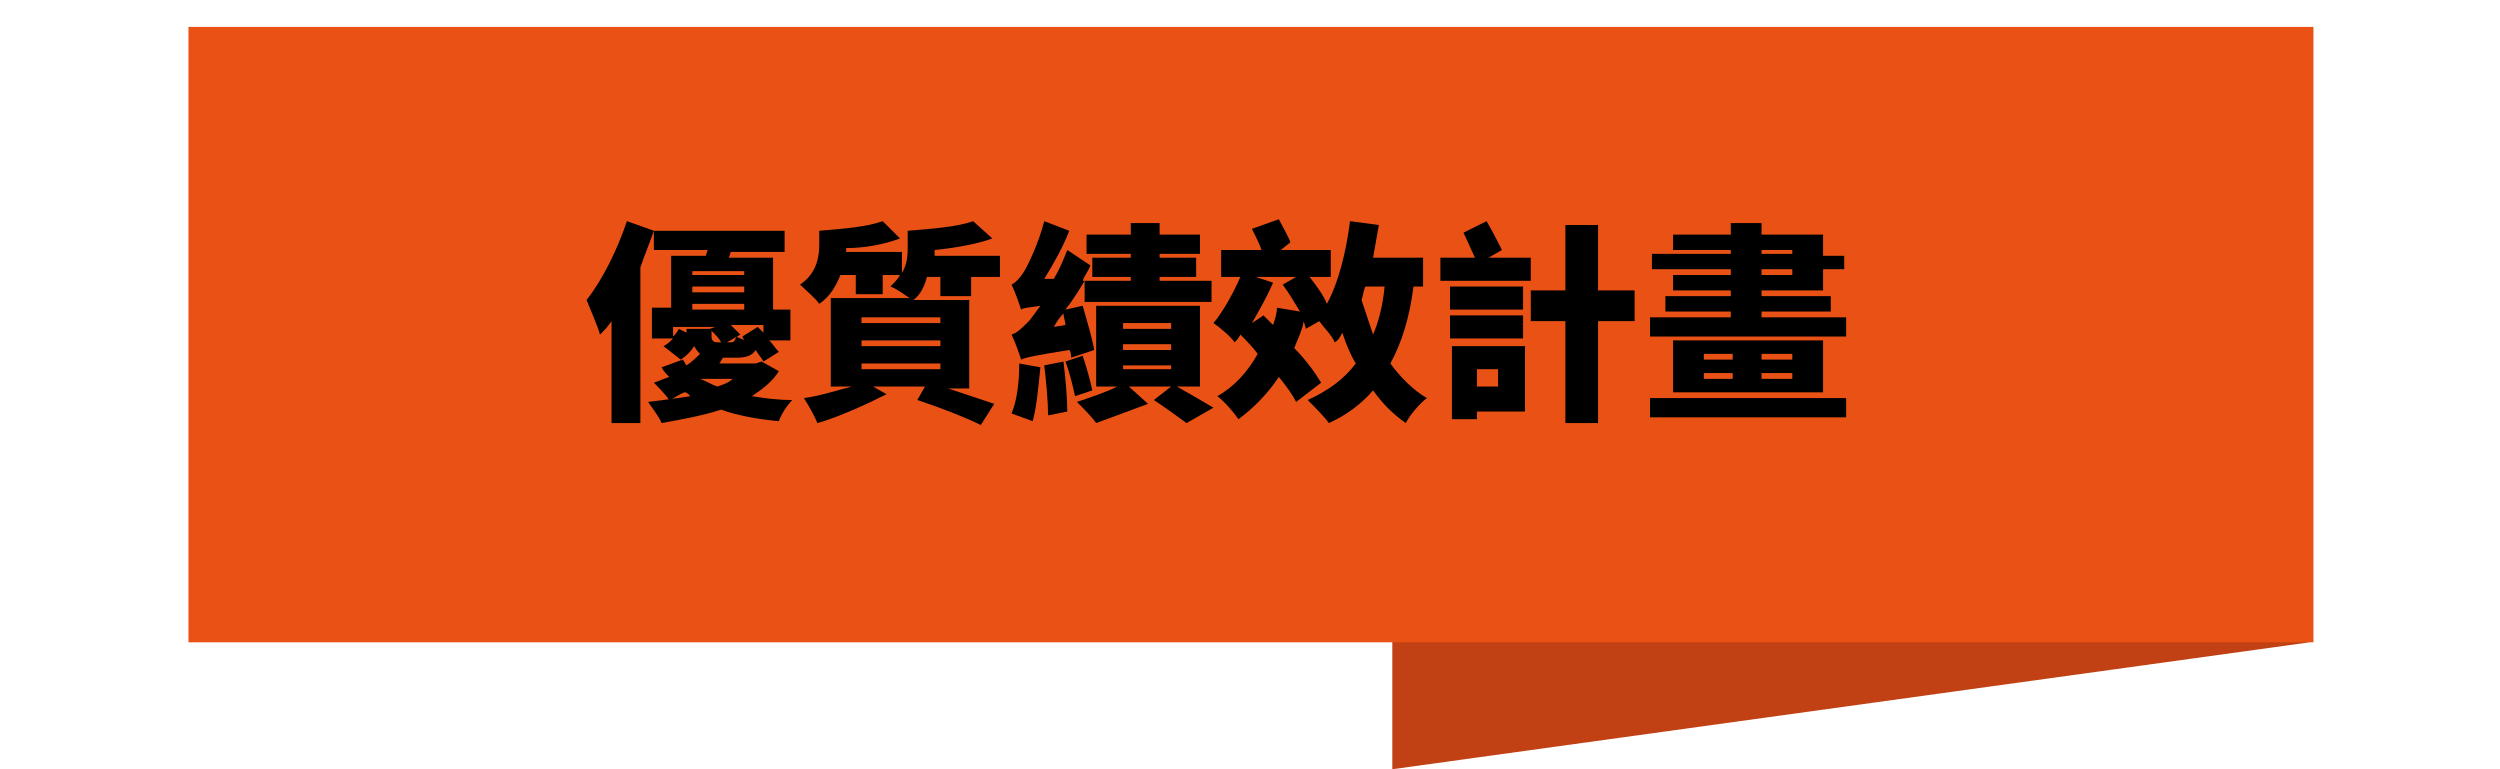
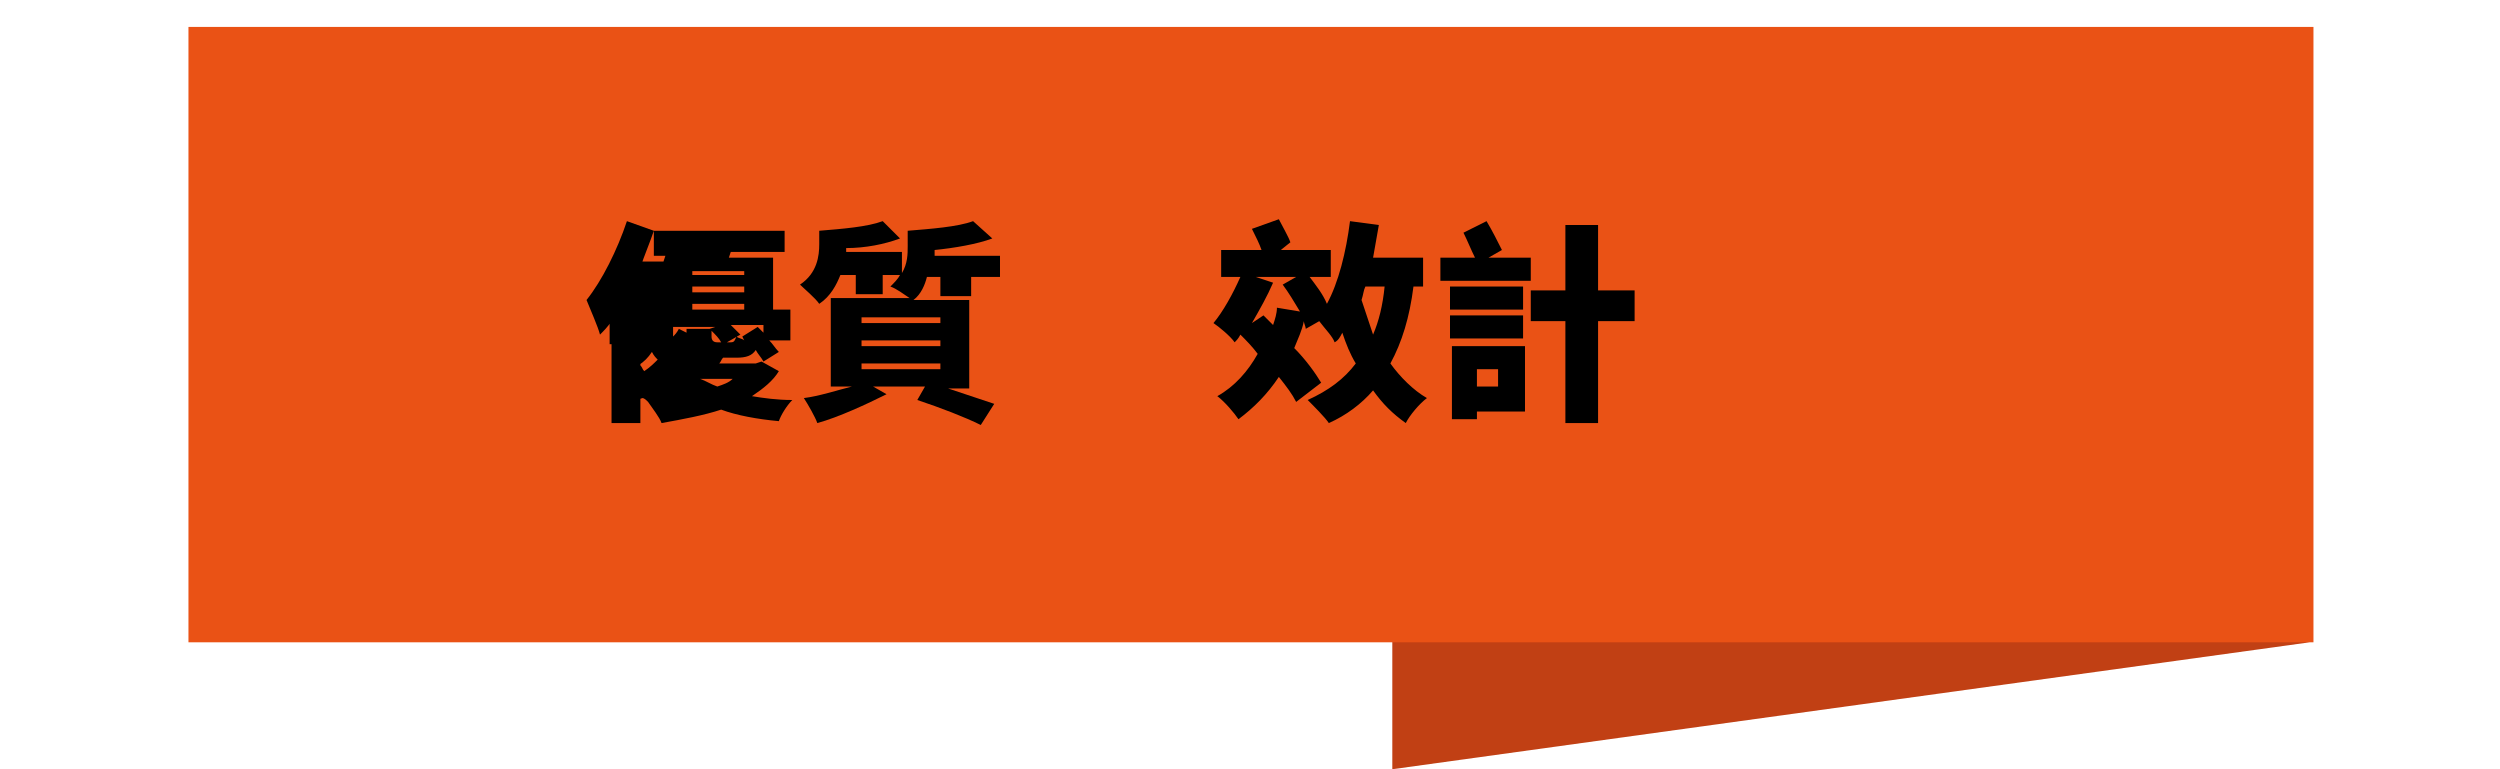
<svg xmlns="http://www.w3.org/2000/svg" version="1.1" id="_圖層_1" x="0px" y="0px" viewBox="0 0 130 40" style="enable-background:new 0 0 130 40;" xml:space="preserve">
  <style type="text/css">
	.st0{fill:#C14014;}
	.st1{fill:#EA5215;}
	.st2{enable-background:new    ;}
</style>
  <g>
    <polygon class="st0" points="72.4,29.8 72.4,40 120.1,33.4  " />
    <rect x="9.8" y="1.4" class="st1" width="110.5" height="32" />
    <g class="st2">
-       <path d="M41.1,17.7H40c0.2,0.2,0.3,0.4,0.5,0.6l-0.8,0.5c-0.1-0.2-0.3-0.4-0.4-0.6c-0.2,0.3-0.5,0.4-1,0.4h-0.7    c-0.1,0.1-0.1,0.2-0.2,0.3h1.9l0.3-0.1l0.9,0.5c-0.3,0.5-0.8,0.9-1.4,1.3c0.6,0.1,1.3,0.2,2.1,0.2c-0.3,0.3-0.6,0.8-0.7,1.1    c-1.1-0.1-2.2-0.3-3-0.6c-0.9,0.3-2,0.5-3.1,0.7c-0.1-0.3-0.5-0.8-0.7-1.1c0.8-0.1,1.6-0.2,2.2-0.3c-0.1-0.1-0.2-0.2-0.3-0.2    c-0.3,0.1-0.5,0.3-0.8,0.4c-0.2-0.3-0.6-0.7-0.8-0.9c0.3-0.1,0.5-0.2,0.8-0.3c-0.1-0.1-0.3-0.3-0.4-0.5l1.1-0.4    c0.1,0.1,0.1,0.2,0.2,0.3c0.3-0.2,0.5-0.4,0.7-0.6c-0.1-0.1-0.2-0.2-0.3-0.4c-0.2,0.3-0.4,0.5-0.7,0.7l-0.9-0.7    c0.2-0.1,0.3-0.2,0.5-0.4h-1.1v-1.6h1v-2.7h1.8l0.1-0.3H34V12c-0.2,0.6-0.5,1.3-0.7,1.9V22h-1.5v-5.3c-0.2,0.3-0.4,0.5-0.6,0.7    c-0.1-0.4-0.5-1.3-0.7-1.8c0.8-1,1.6-2.6,2.1-4.1L34,12v0h6.8v1.1h-2.8l-0.1,0.3h2.3v2.7h0.9V17.7z M35.7,17.3v-0.2h1.2l0,0    l0.3-0.1H35v0.5c0.1-0.1,0.2-0.2,0.3-0.4L35.7,17.3z M36,14.1v0.2h2.7v-0.2H36z M38.7,14.9H36v0.3h2.7V14.9z M36,16.1h2.7v-0.3H36    V16.1z M36.4,19.7c0.3,0.1,0.6,0.3,0.9,0.4c0.3-0.1,0.6-0.2,0.8-0.4H36.4z M37,17.5c0,0.2,0.1,0.3,0.3,0.3h0.2    c-0.1-0.2-0.3-0.4-0.5-0.6V17.5z M39.4,17c0.1,0.1,0.2,0.2,0.3,0.3v-0.4H38c0.2,0.2,0.3,0.3,0.5,0.5l-0.7,0.4H38    c0.2,0,0.2-0.1,0.3-0.3c0.1,0.1,0.3,0.1,0.4,0.2l-0.1-0.2L39.4,17z" />
+       <path d="M41.1,17.7H40c0.2,0.2,0.3,0.4,0.5,0.6l-0.8,0.5c-0.1-0.2-0.3-0.4-0.4-0.6c-0.2,0.3-0.5,0.4-1,0.4h-0.7    c-0.1,0.1-0.1,0.2-0.2,0.3h1.9l0.3-0.1l0.9,0.5c-0.3,0.5-0.8,0.9-1.4,1.3c0.6,0.1,1.3,0.2,2.1,0.2c-0.3,0.3-0.6,0.8-0.7,1.1    c-1.1-0.1-2.2-0.3-3-0.6c-0.9,0.3-2,0.5-3.1,0.7c-0.1-0.3-0.5-0.8-0.7-1.1c-0.1-0.1-0.2-0.2-0.3-0.2    c-0.3,0.1-0.5,0.3-0.8,0.4c-0.2-0.3-0.6-0.7-0.8-0.9c0.3-0.1,0.5-0.2,0.8-0.3c-0.1-0.1-0.3-0.3-0.4-0.5l1.1-0.4    c0.1,0.1,0.1,0.2,0.2,0.3c0.3-0.2,0.5-0.4,0.7-0.6c-0.1-0.1-0.2-0.2-0.3-0.4c-0.2,0.3-0.4,0.5-0.7,0.7l-0.9-0.7    c0.2-0.1,0.3-0.2,0.5-0.4h-1.1v-1.6h1v-2.7h1.8l0.1-0.3H34V12c-0.2,0.6-0.5,1.3-0.7,1.9V22h-1.5v-5.3c-0.2,0.3-0.4,0.5-0.6,0.7    c-0.1-0.4-0.5-1.3-0.7-1.8c0.8-1,1.6-2.6,2.1-4.1L34,12v0h6.8v1.1h-2.8l-0.1,0.3h2.3v2.7h0.9V17.7z M35.7,17.3v-0.2h1.2l0,0    l0.3-0.1H35v0.5c0.1-0.1,0.2-0.2,0.3-0.4L35.7,17.3z M36,14.1v0.2h2.7v-0.2H36z M38.7,14.9H36v0.3h2.7V14.9z M36,16.1h2.7v-0.3H36    V16.1z M36.4,19.7c0.3,0.1,0.6,0.3,0.9,0.4c0.3-0.1,0.6-0.2,0.8-0.4H36.4z M37,17.5c0,0.2,0.1,0.3,0.3,0.3h0.2    c-0.1-0.2-0.3-0.4-0.5-0.6V17.5z M39.4,17c0.1,0.1,0.2,0.2,0.3,0.3v-0.4H38c0.2,0.2,0.3,0.3,0.5,0.5l-0.7,0.4H38    c0.2,0,0.2-0.1,0.3-0.3c0.1,0.1,0.3,0.1,0.4,0.2l-0.1-0.2L39.4,17z" />
      <path d="M48.9,15.4v-1h-0.7c-0.1,0.4-0.3,0.9-0.7,1.2h2.9v4.6h-1.1c0.9,0.3,1.8,0.6,2.4,0.8l-0.7,1.1c-0.8-0.4-2.1-0.9-3.3-1.3    l0.4-0.7h-2.7l0.7,0.4c-1,0.5-2.5,1.2-3.6,1.5c-0.1-0.3-0.5-1-0.7-1.3c0.8-0.1,1.7-0.4,2.5-0.6h-1.1v-4.6h4.1    c-0.3-0.2-0.7-0.5-1-0.6c0.2-0.2,0.4-0.4,0.5-0.6h-0.9v1h-1.4v-1h-0.8c-0.2,0.5-0.5,1.1-1.1,1.5c-0.2-0.3-0.8-0.8-1-1    c0.9-0.6,1-1.5,1-2.1v-0.7c1.2-0.1,2.5-0.2,3.3-0.5l0.9,0.9c-0.8,0.3-1.8,0.5-2.8,0.5c0,0.1,0,0.1,0,0.2h2.9v1.1    c0.3-0.5,0.3-1,0.3-1.4V12c1.2-0.1,2.6-0.2,3.4-0.5l1,0.9c-0.8,0.3-2,0.5-3,0.6c0,0.1,0,0.2,0,0.3h3.4v1.1h-1.5v1H48.9z     M48.9,16.5h-4.1v0.3h4.1V16.5z M44.8,18h4.1v-0.3h-4.1V18z M44.8,19.2h4.1v-0.3h-4.1V19.2z" />
-       <path d="M55.7,18.6c0-0.1,0-0.3-0.1-0.4c-1.9,0.3-2.3,0.4-2.5,0.5c-0.1-0.3-0.3-0.9-0.5-1.3c0.3-0.1,0.5-0.3,0.9-0.7    c0.1-0.1,0.3-0.4,0.6-0.8c-0.6,0.1-0.9,0.1-1,0.2c-0.1-0.3-0.3-0.9-0.5-1.3c0.2-0.1,0.4-0.3,0.6-0.6c0.2-0.3,0.8-1.5,1.1-2.7    l1.3,0.5c-0.3,0.8-0.8,1.7-1.3,2.5l0.5,0c0.3-0.5,0.5-1,0.7-1.5l1.2,0.8c-0.1,0.3-0.3,0.5-0.4,0.8h2.5v-0.2h-2v-1h2v-0.2h-2.3v-1    h2.3v-0.6h1.5v0.6h2.1v1h-2.1v0.2h1.9v1h-1.9v0.2H63v1.1h-6.6v-1.1c-0.3,0.5-0.6,1-1,1.5l0.9-0.2c0.2,0.7,0.5,1.7,0.6,2.3    L55.7,18.6z M54.1,19.1c-0.1,1-0.2,2.1-0.4,2.8c-0.3-0.1-0.8-0.3-1.1-0.4c0.3-0.7,0.4-1.7,0.4-2.6L54.1,19.1z M55.3,18.8    c0.1,0.8,0.2,1.9,0.2,2.6l-1,0.2c0-0.7-0.1-1.8-0.2-2.6L55.3,18.8z M55.4,16.9c0-0.2-0.1-0.4-0.1-0.6c-0.2,0.2-0.4,0.5-0.5,0.7    L55.4,16.9z M56.3,18.5c0.2,0.6,0.4,1.3,0.5,1.8l-0.9,0.3c-0.1-0.5-0.3-1.3-0.5-1.8L56.3,18.5z M61.2,20.1    c0.7,0.4,1.4,0.8,1.9,1.1L61.7,22c-0.4-0.3-1.1-0.8-1.7-1.2l0.9-0.7h-2.2l1,0.9c-0.8,0.3-1.9,0.7-2.7,1c-0.2-0.3-0.7-0.8-1-1.1    c0.6-0.2,1.5-0.5,2.1-0.8H57v-4.2h5.4v4.2H61.2z M58.4,17.1h2.5v-0.3h-2.5V17.1z M58.4,18.2h2.5v-0.3h-2.5V18.2z M58.4,19.2h2.5    V19h-2.5V19.2z" />
      <path d="M73.5,14.9c-0.2,1.6-0.6,2.9-1.2,4c0.5,0.7,1.2,1.4,1.9,1.8c-0.4,0.3-0.9,0.9-1.1,1.3c-0.7-0.5-1.2-1-1.7-1.7    C70.8,21,70,21.6,69.1,22c-0.2-0.3-0.8-0.9-1.1-1.2c1.1-0.5,1.9-1.1,2.5-1.9c-0.3-0.5-0.5-1-0.7-1.6c-0.1,0.2-0.2,0.4-0.4,0.5    c-0.1-0.3-0.5-0.7-0.8-1.1l-0.7,0.4c0-0.1-0.1-0.3-0.1-0.4c-0.1,0.5-0.3,0.9-0.5,1.4c0.6,0.6,1.1,1.3,1.4,1.8l-1.3,1    c-0.2-0.4-0.5-0.8-0.9-1.3c-0.6,0.9-1.3,1.6-2.1,2.2c-0.2-0.3-0.7-0.9-1.1-1.2c0.9-0.5,1.6-1.3,2.1-2.2c-0.3-0.4-0.6-0.7-0.9-1    c-0.1,0.2-0.2,0.3-0.3,0.4c-0.2-0.3-0.8-0.8-1.1-1c0.5-0.6,1-1.5,1.4-2.4h-1V13h2.1c-0.1-0.3-0.3-0.7-0.5-1.1l1.4-0.5    c0.2,0.4,0.5,0.9,0.6,1.2L66.6,13h2.6v1.4h-1.1c0.3,0.4,0.7,0.9,0.9,1.4c0.6-1.1,1-2.7,1.2-4.3l1.5,0.2c-0.1,0.6-0.2,1.1-0.3,1.7    h2.6v1.5H73.5z M67.6,16.2c-0.3-0.5-0.6-1-0.9-1.4l0.7-0.4h-2.1l0.9,0.3c-0.3,0.7-0.7,1.4-1.1,2.1l0.6-0.4    c0.2,0.2,0.4,0.4,0.5,0.5c0.1-0.3,0.2-0.6,0.2-0.9L67.6,16.2z M71,14.9c-0.1,0.2-0.1,0.4-0.2,0.7c0.2,0.6,0.4,1.2,0.6,1.8    c0.3-0.7,0.5-1.5,0.6-2.5H71z" />
      <path d="M79.6,14.6h-4.7v-1.2h1.8c-0.2-0.4-0.4-0.9-0.6-1.3l1.2-0.6c0.3,0.5,0.6,1.1,0.8,1.5l-0.7,0.4h2.2V14.6z M75.4,16.1v-1.2    h3.8v1.2H75.4z M79.2,17.6h-3.8v-1.2h3.8V17.6z M79.2,21.4h-2.4v0.4h-1.3V18h3.8V21.4z M76.8,19.2v0.9h1.1v-0.9H76.8z M85,16.7    h-1.9V22h-1.7v-5.3h-1.8v-1.6h1.8v-3.4h1.7v3.4H85V16.7z" />
-       <path d="M85.8,20.7h10.2v1H85.8V20.7z M96,16.5v1H85.8v-1H90v-0.3h-3.4v-0.8H90v-0.3h-3v-0.8h3V14h-4.1v-0.8H90V13h-3v-0.8h3v-0.6    h1.6v0.6h3.2v1.1h1.1V14h-1.1v1.1h-3.2v0.3h3.6v0.8h-3.6v0.3H96z M94.8,17.7v2.7h-7.8v-2.7H94.8z M88.6,18.7h1.5v-0.3h-1.5V18.7z     M88.6,19.7h1.5v-0.3h-1.5V19.7z M93.2,18.4h-1.6v0.3h1.6V18.4z M93.2,19.4h-1.6v0.3h1.6V19.4z M91.6,13.2h1.6V13h-1.6V13.2z     M91.6,14.3h1.6V14h-1.6V14.3z" />
    </g>
  </g>
</svg>